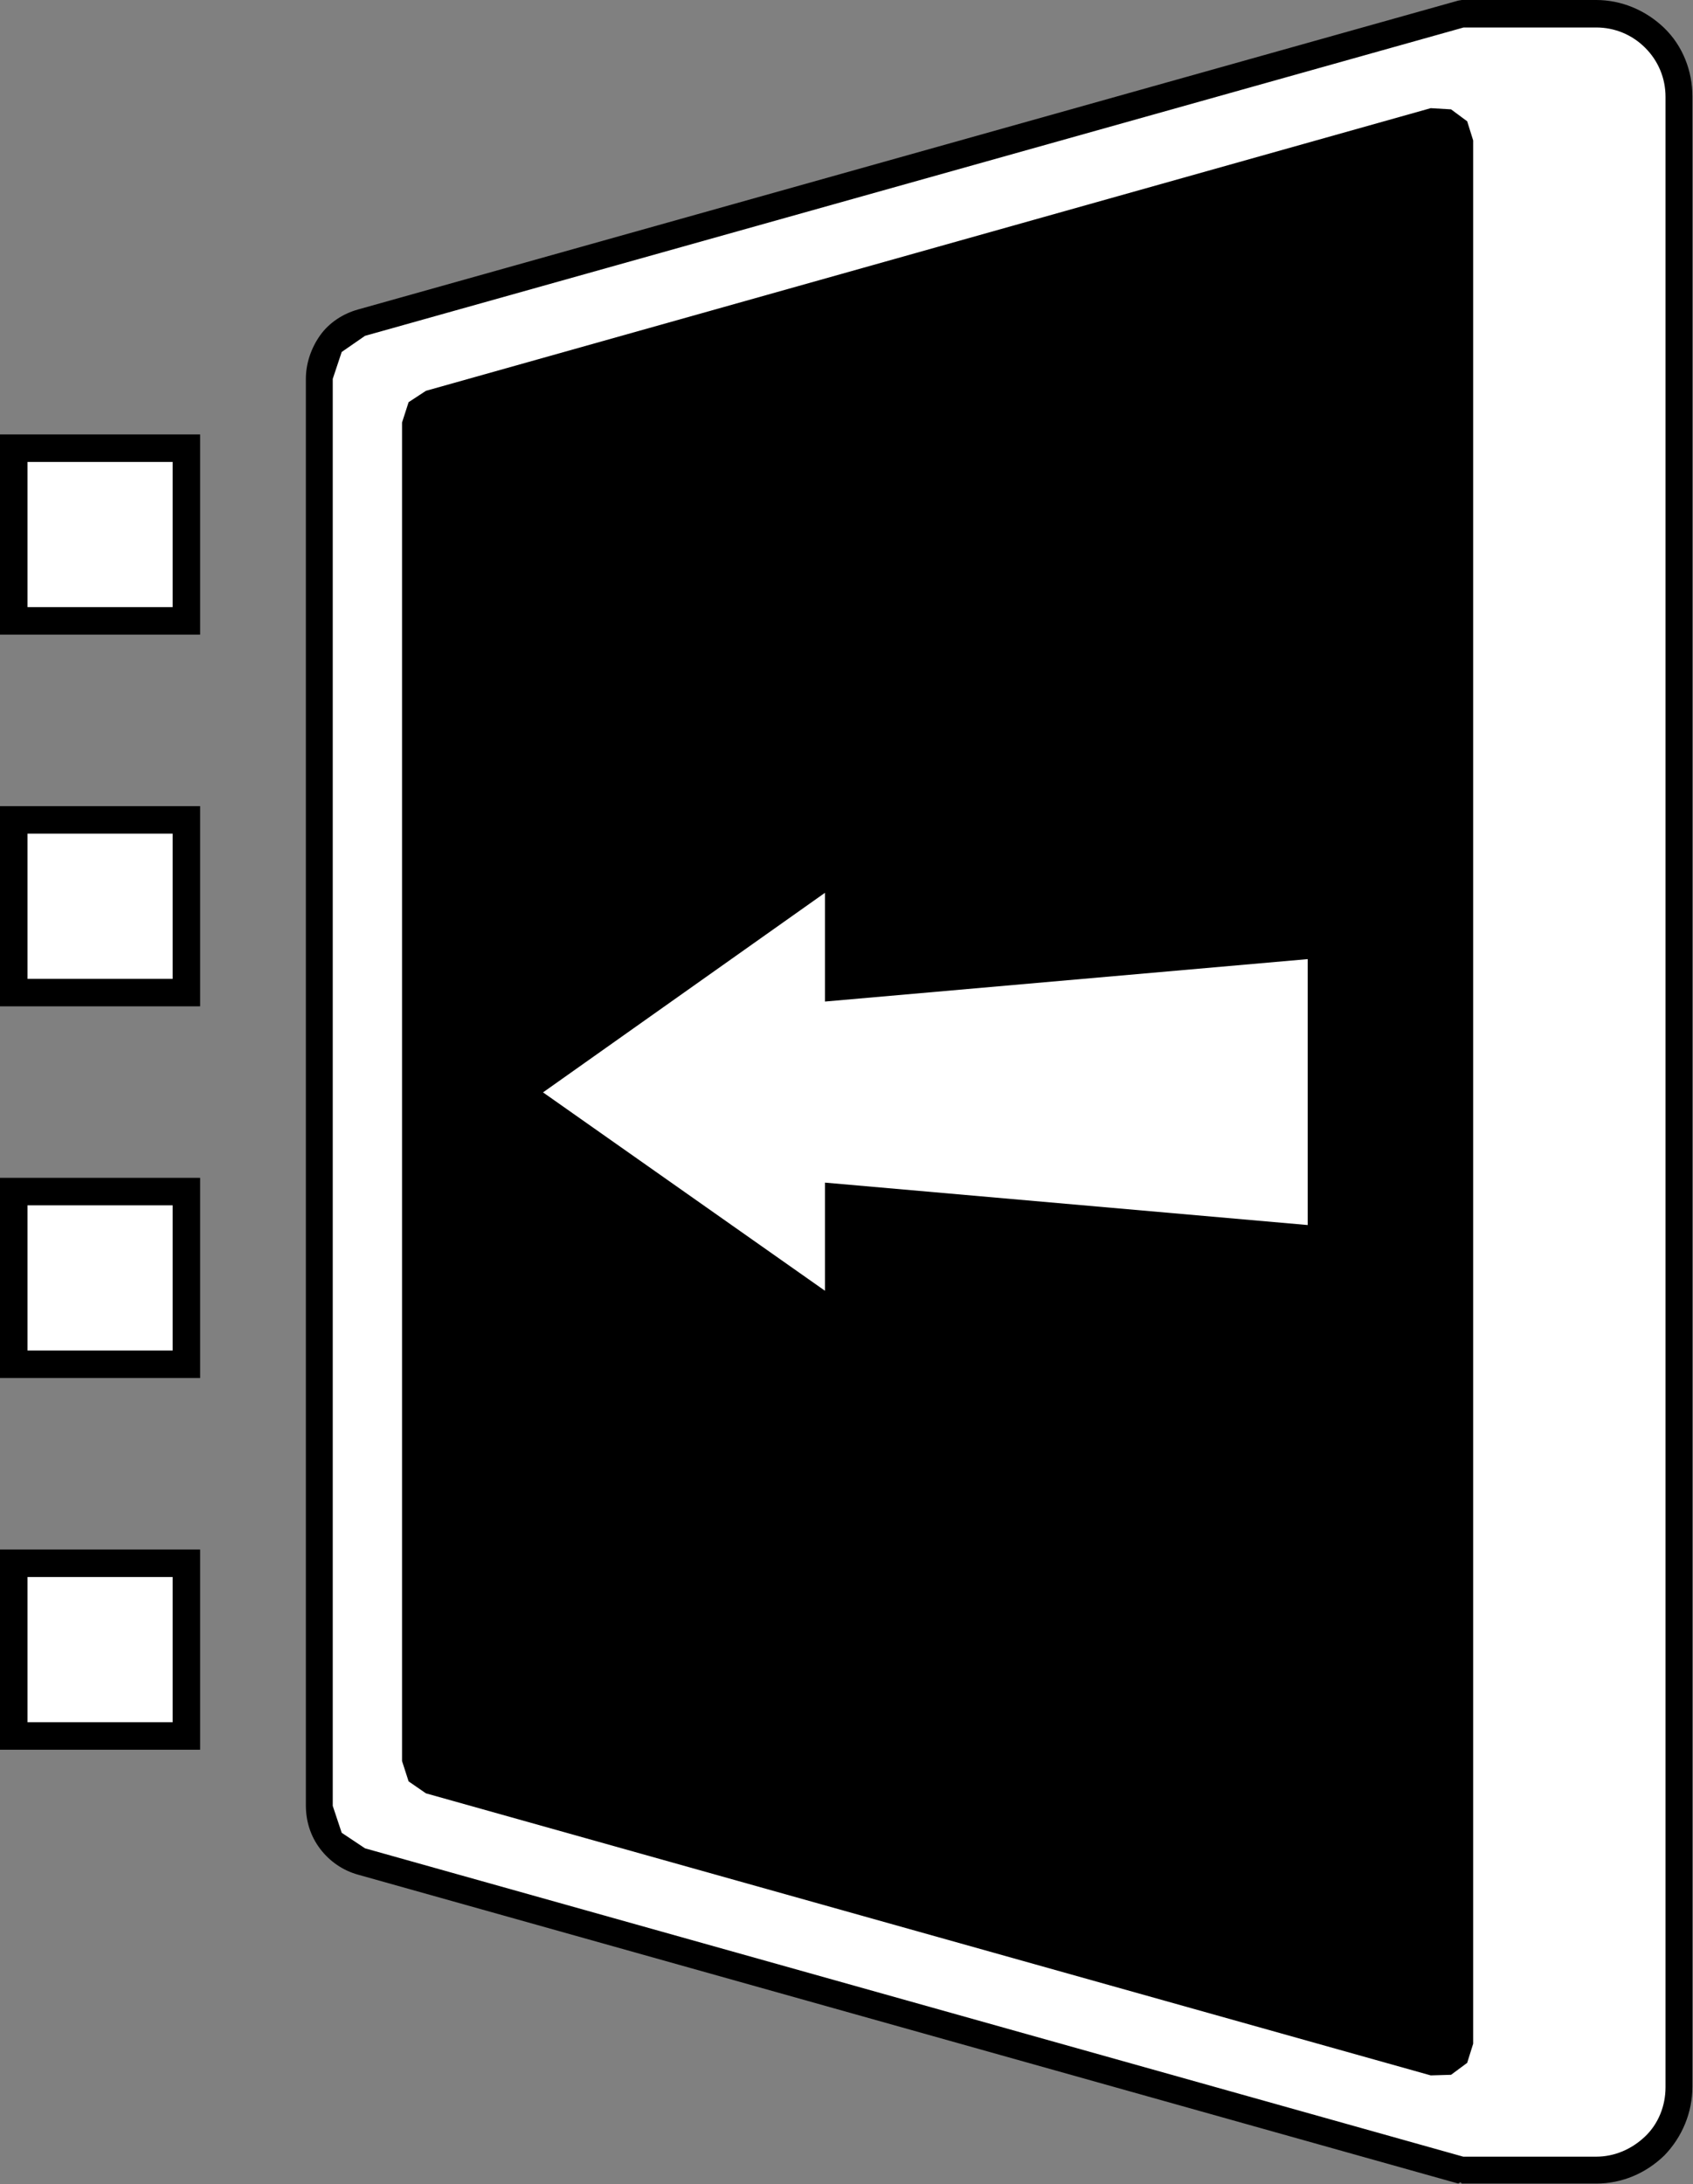
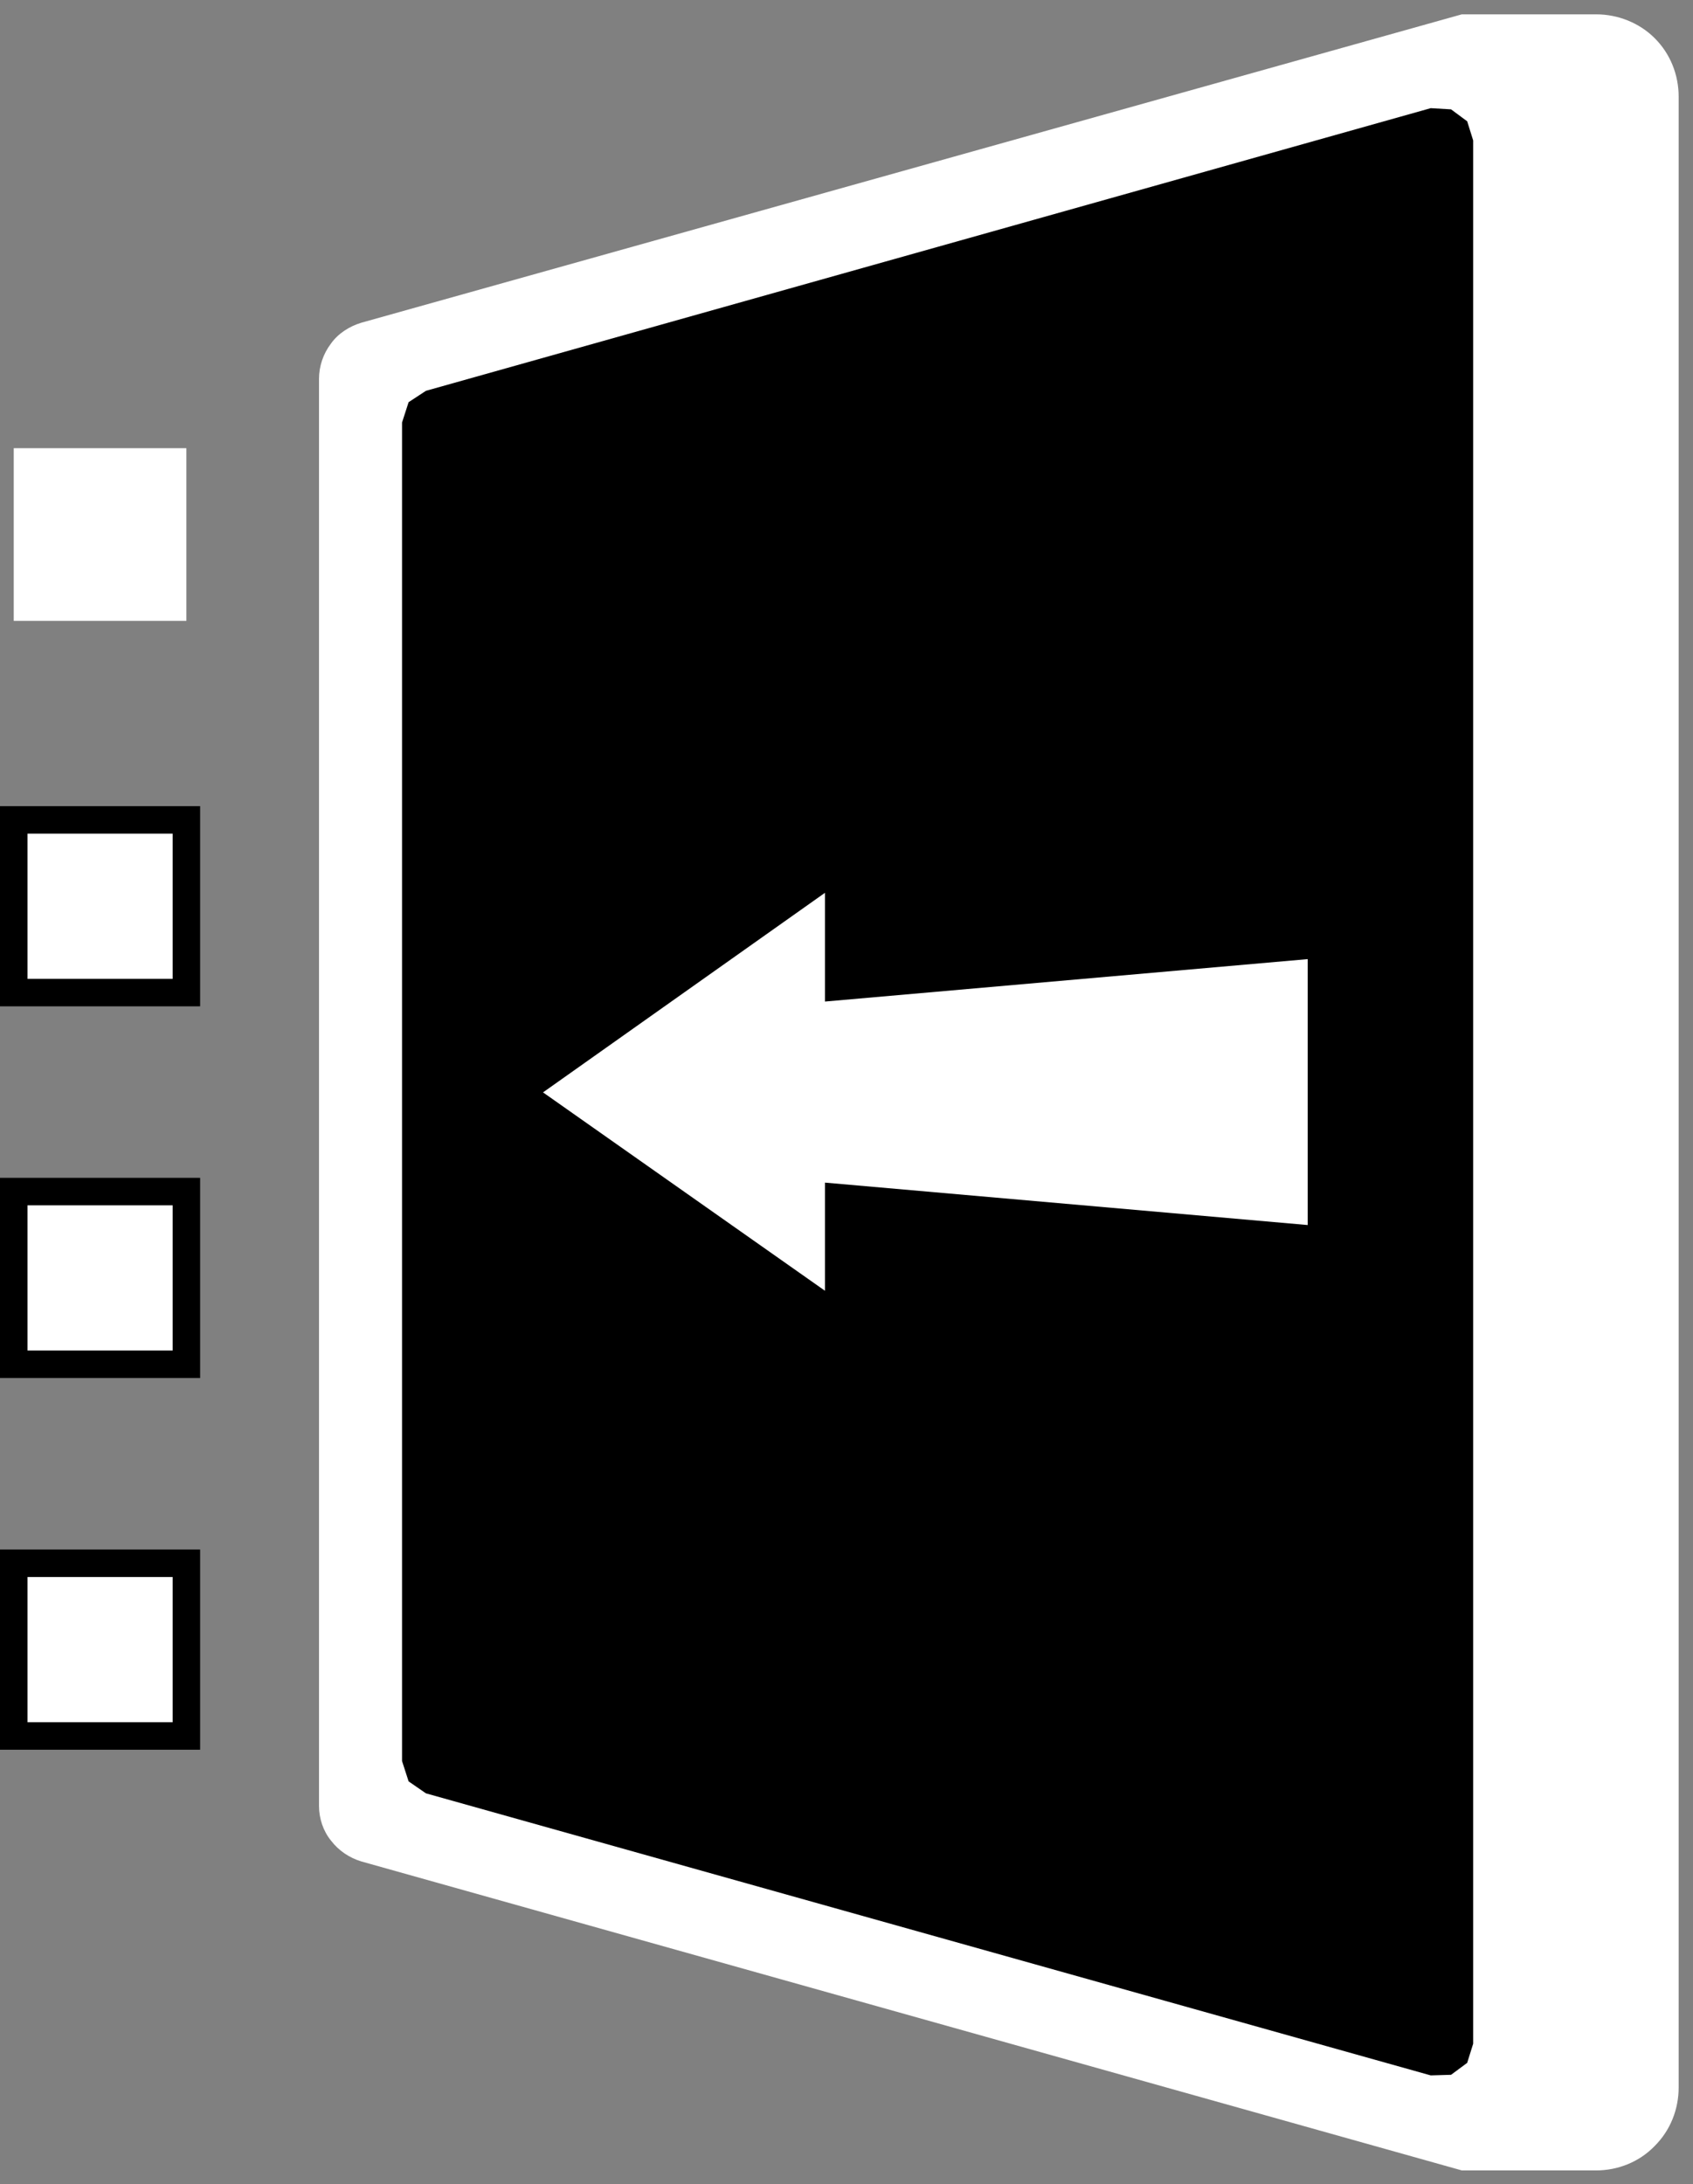
<svg xmlns="http://www.w3.org/2000/svg" version="1.1" id="レイヤー_1" x="0px" y="0px" width="28.34px" height="36.55px" viewBox="0 0 28.34 36.55" style="enable-background:new 0 0 28.34 36.55;" xml:space="preserve">
  <rect x="0" y="0" width="28.34" height="36.55" fill="#808080" stroke="none" />
  <style type="text/css">

	.st0{fill-rule:evenodd;clip-rule:evenodd;}
	.st1{fill:#FFFFFF;}
	.st2{fill-rule:evenodd;clip-rule:evenodd;fill:#FFFFFF;}

</style>
  <path class="st2" d="M24.47,36.32h2.25c0.36,0,0.72-0.14,0.98-0.41c0.26-0.26,0.4-0.61,0.4-0.98V1.62c0-0.37-0.14-0.72-0.4-0.98  c-0.26-0.26-0.62-0.4-0.98-0.4h-2.25L6.05,5.4c-0.2,0.06-0.39,0.18-0.51,0.35c-0.13,0.17-0.2,0.38-0.2,0.59v23.88  c0,0.21,0.07,0.42,0.2,0.58c0.13,0.17,0.31,0.29,0.51,0.35L24.47,36.32" />
-   <path d="M24.47,36.09h2.25c0.3,0,0.59-0.12,0.82-0.34c0.22-0.21,0.34-0.51,0.34-0.82V1.62c0-0.31-0.12-0.6-0.34-0.82  c-0.22-0.22-0.51-0.34-0.82-0.34H24.5L6.11,5.62L5.72,5.89L5.57,6.34v23.88l0.15,0.45l0.39,0.26l18.42,5.17l0.16,0.28l-0.28,0.16  L5.99,31.37c-0.25-0.07-0.47-0.22-0.63-0.43c-0.16-0.21-0.24-0.46-0.24-0.73V6.34c0-0.26,0.09-0.52,0.24-0.73  C5.51,5.4,5.74,5.25,5.99,5.18l18.42-5.17L24.47,0h2.25c0.42,0,0.83,0.17,1.14,0.47c0.31,0.3,0.47,0.72,0.47,1.14v33.31  c0,0.43-0.17,0.84-0.47,1.15c-0.31,0.3-0.71,0.47-1.14,0.47h-2.25l-0.23-0.23L24.47,36.09z" />
  <polyline class="st0" points="7.13,30.01 23.95,34.73 24.29,34.72 24.56,34.52 24.66,34.2 24.66,2.35 24.56,2.03 24.29,1.83   23.95,1.81 7.13,6.54 6.84,6.73 6.73,7.07 6.73,29.47 6.84,29.81 7.13,30.01 " />
  <rect x="0.23" y="26.16" class="st1" width="2.89" height="2.89" />
  <polygon points="0.23,29.05 0.23,28.82 2.89,28.82 2.89,26.39 0.46,26.39 0.46,29.05 0.23,29.05 0.23,28.82 0.23,29.05 0,29.05   0,25.93 3.35,25.93 3.35,29.28 0,29.28 0,29.05 " />
  <rect x="0.23" y="19.94" class="st1" width="2.89" height="2.89" />
  <polygon points="0.23,22.83 0.23,22.6 2.89,22.6 2.89,20.17 0.46,20.17 0.46,22.83 0.23,22.83 0.23,22.6 0.23,22.83 0,22.83   0,19.71 3.35,19.71 3.35,23.06 0,23.06 0,22.83 " />
  <rect x="0.23" y="13.72" class="st1" width="2.89" height="2.89" />
  <polygon points="3.12,16.61 3.12,16.84 0,16.84 0,13.49 3.35,13.49 3.35,16.84 3.12,16.84 3.12,16.61 2.89,16.61 2.89,13.95   0.46,13.95 0.46,16.38 3.12,16.38 3.12,16.61 2.89,16.61 " />
  <rect x="0.23" y="7.5" class="st1" width="2.89" height="2.89" />
-   <polygon points="3.12,10.39 3.12,10.62 0,10.62 0,7.27 3.35,7.27 3.35,10.62 3.12,10.62 3.12,10.39 2.89,10.39 2.89,7.73 0.46,7.73   0.46,10.16 3.12,10.16 3.12,10.39 2.89,10.39 " />
  <polyline class="st2" points="13.81,19.79 13.81,21.6 9.09,18.28 13.81,14.94 13.81,16.76 21.89,16.05 21.89,20.5 " />
</svg>